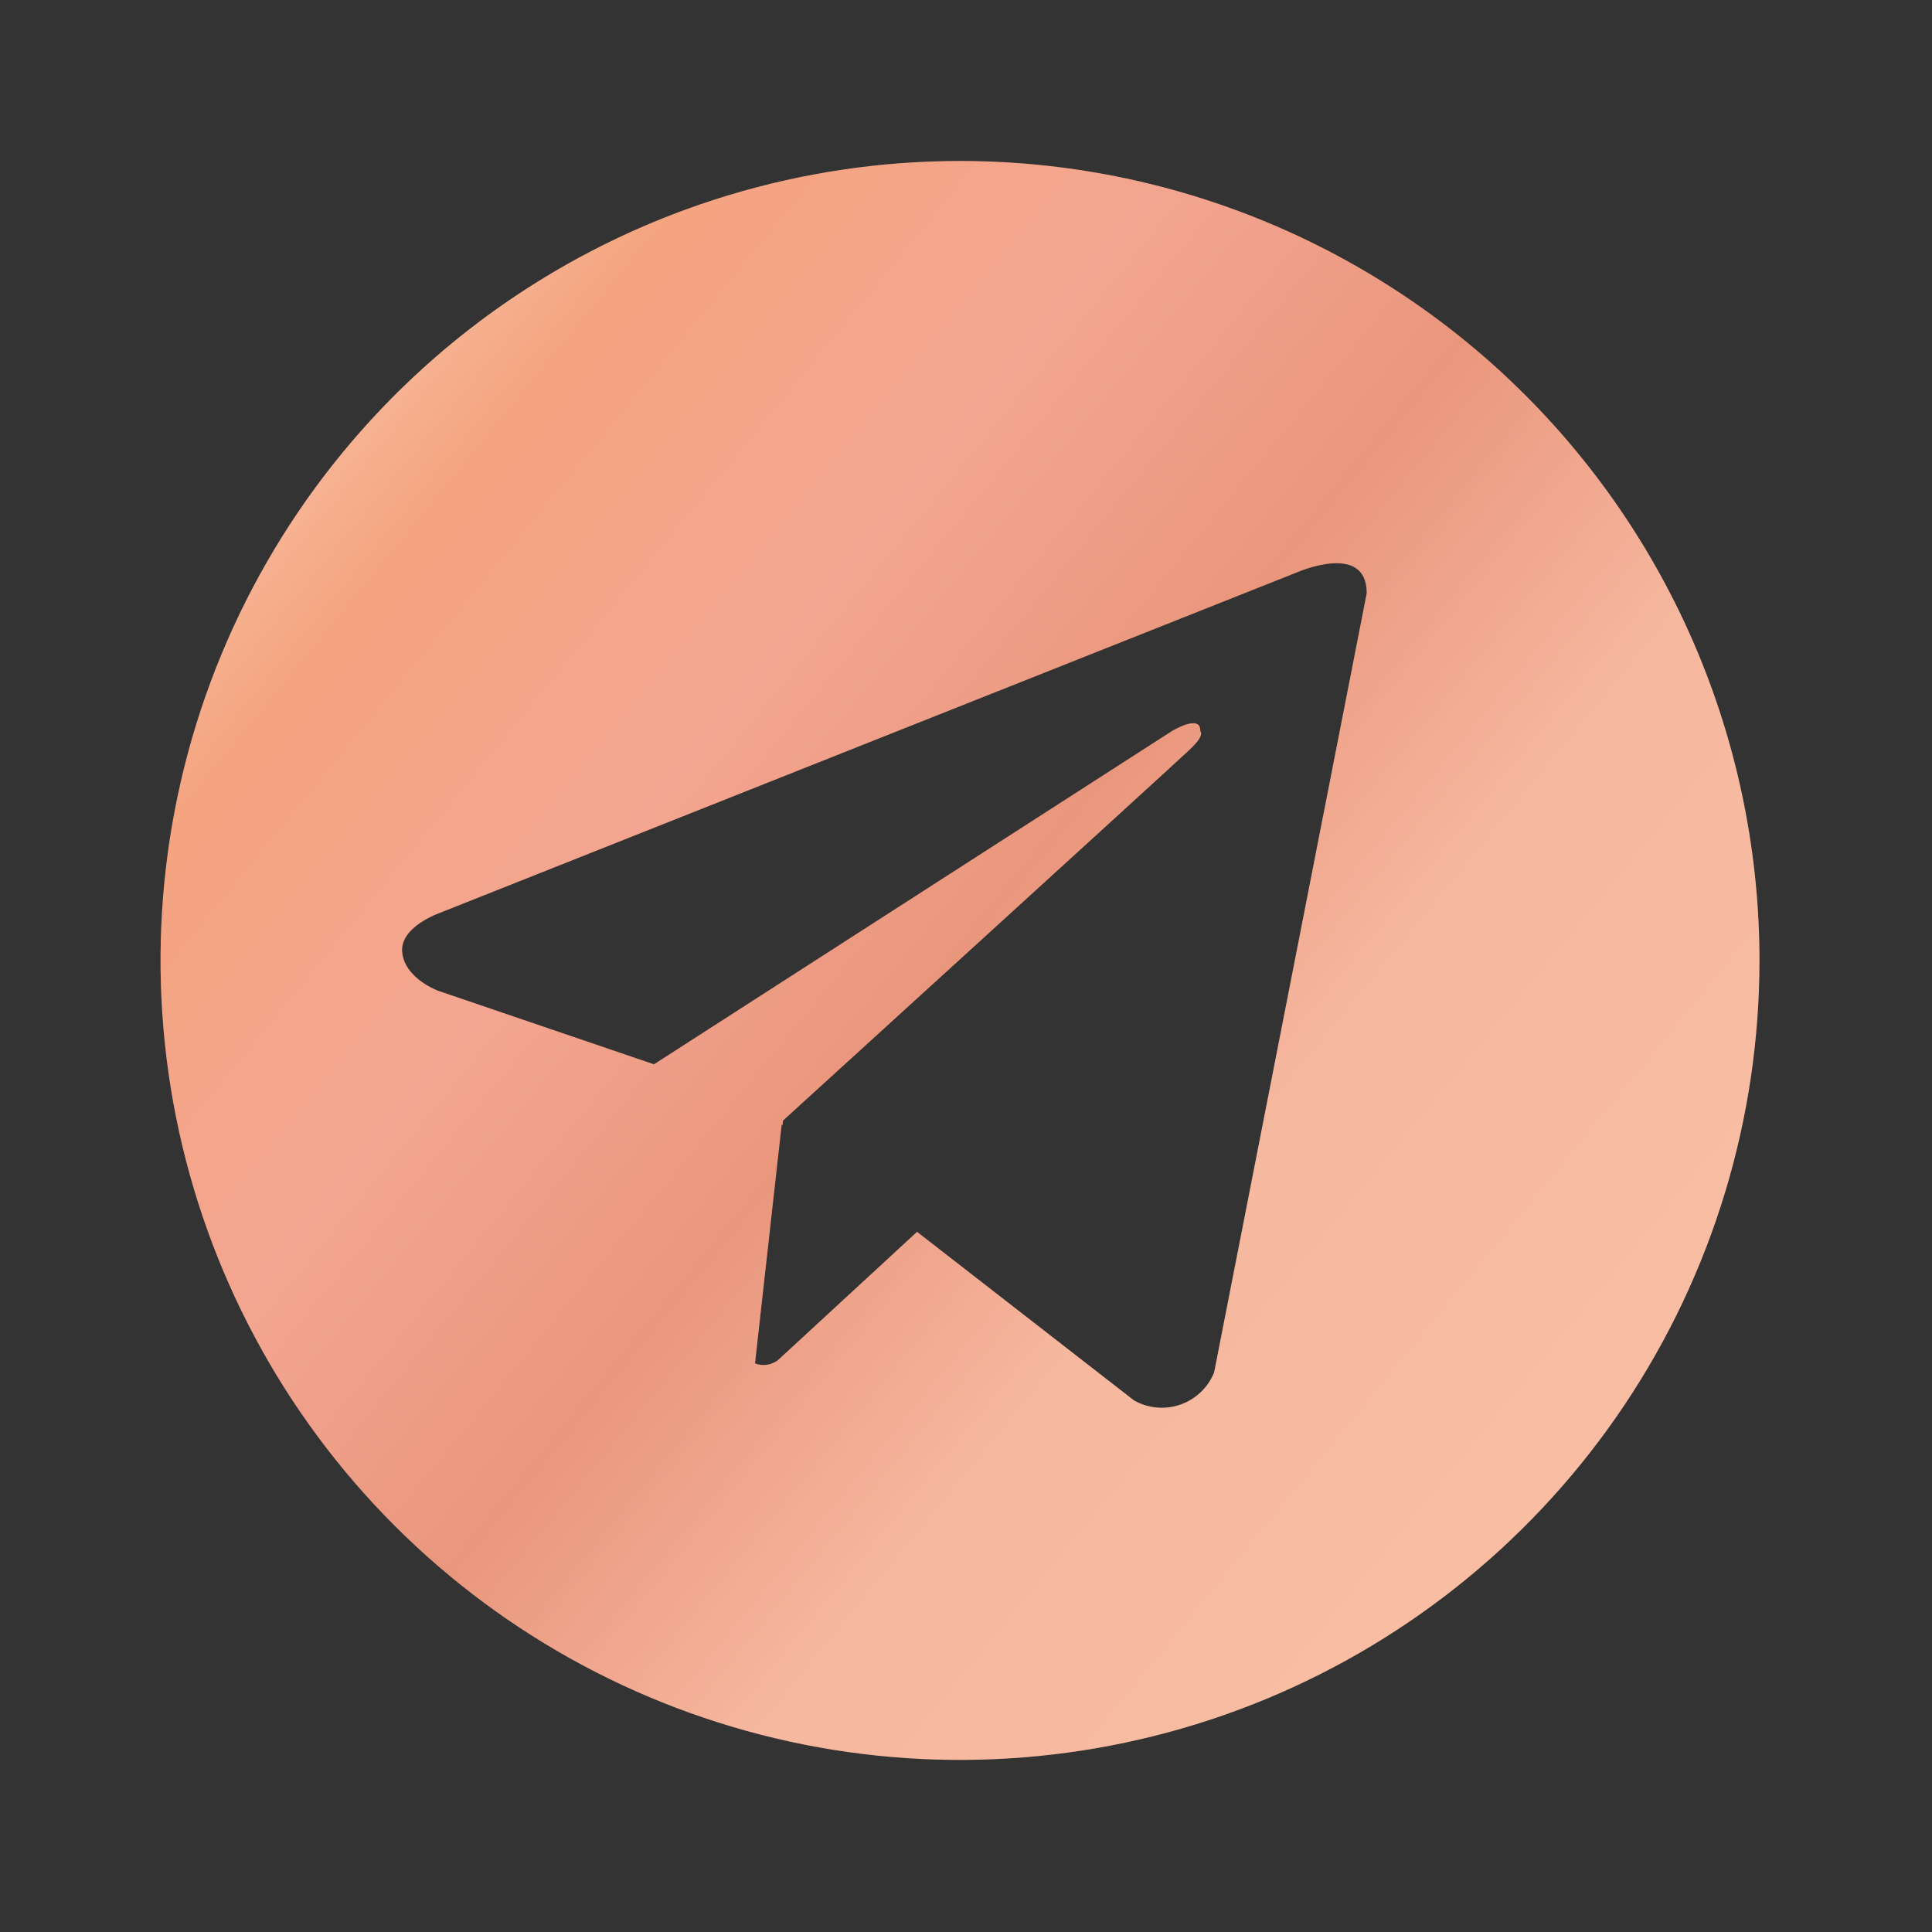
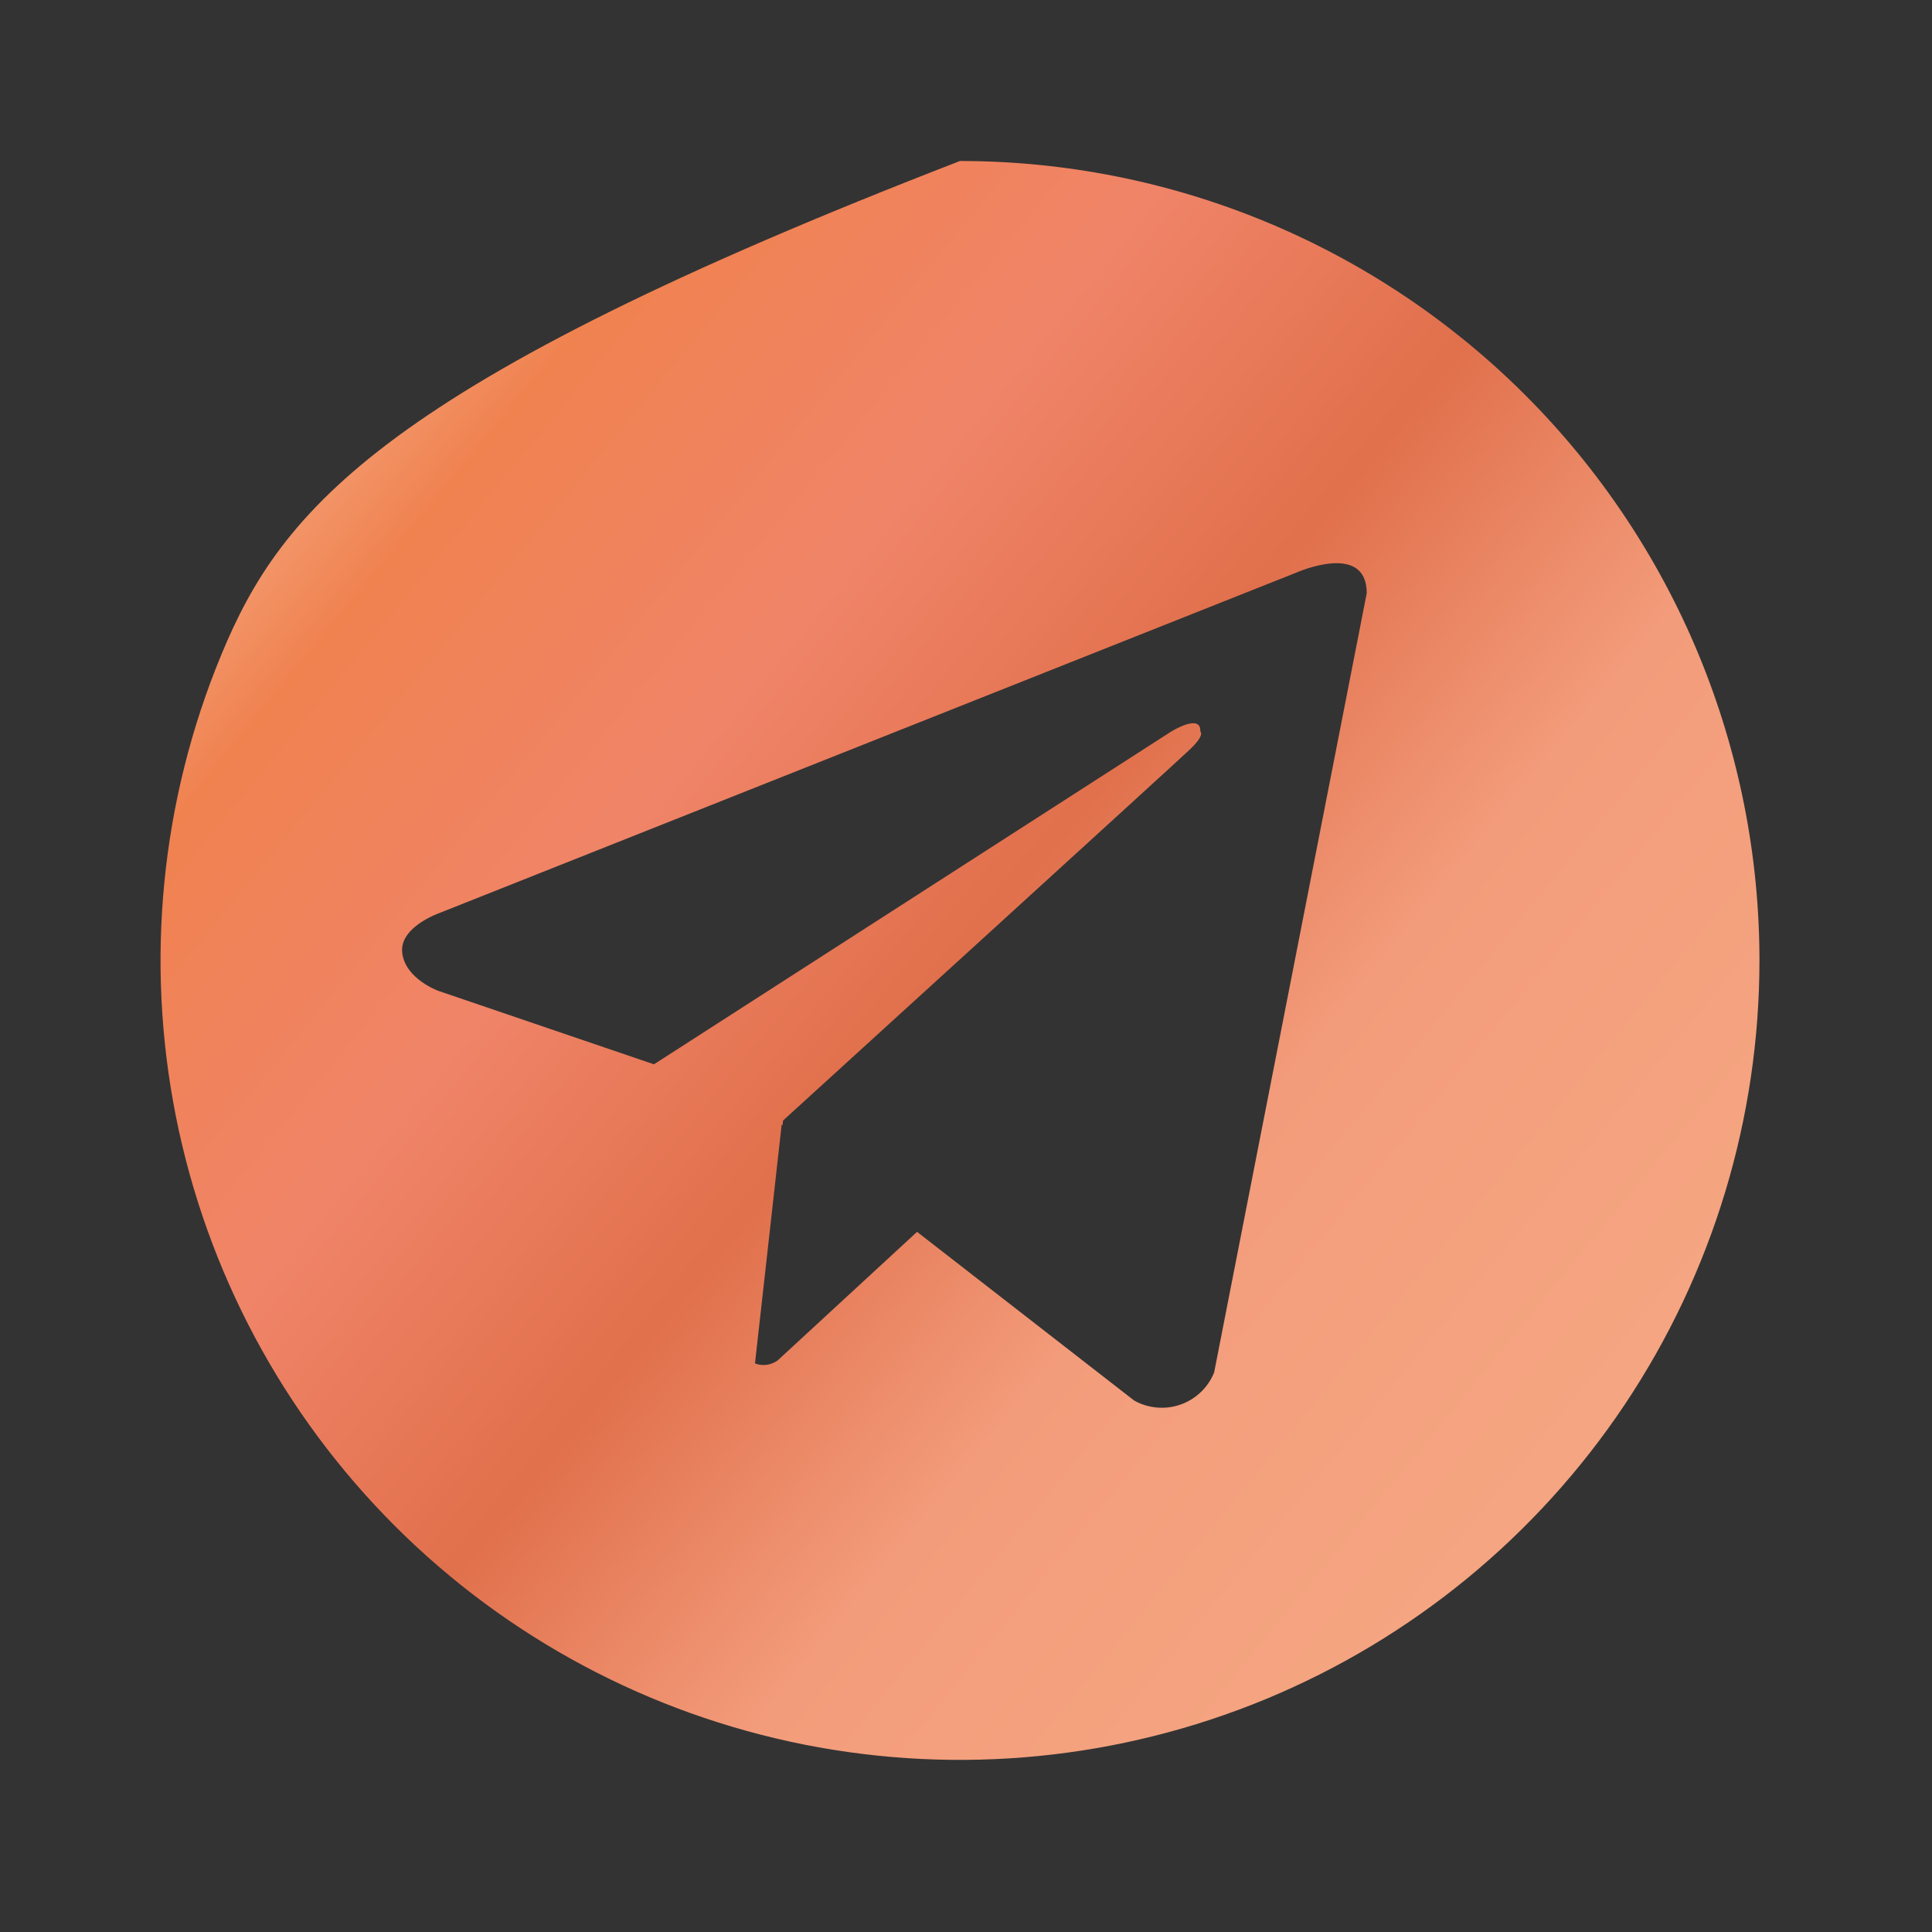
<svg xmlns="http://www.w3.org/2000/svg" width="45" height="45" viewBox="0 0 45 45" fill="none">
  <rect x="0" y="0" width="45" height="45" fill="#333333" stroke="none" />
-   <path d="M22.36 3.75C18.677 3.75 15.077 4.842 12.015 6.888C8.953 8.934 6.566 11.842 5.157 15.245C3.747 18.647 3.379 22.391 4.097 26.003C4.816 29.616 6.589 32.933 9.193 35.538C11.797 38.142 15.115 39.915 18.727 40.634C22.339 41.352 26.083 40.983 29.486 39.574C32.888 38.165 35.796 35.778 37.843 32.716C39.889 29.654 40.981 26.053 40.981 22.371C40.981 19.925 40.499 17.504 39.564 15.245C38.628 12.985 37.256 10.933 35.527 9.203C33.798 7.474 31.745 6.103 29.486 5.167C27.227 4.231 24.805 3.75 22.36 3.75ZM28.28 31.965C28.211 32.139 28.105 32.296 27.969 32.425C27.834 32.554 27.673 32.654 27.496 32.715C27.319 32.778 27.131 32.801 26.945 32.784C26.758 32.768 26.578 32.712 26.415 32.62L21.36 28.692L18.115 31.685C18.04 31.74 17.952 31.776 17.859 31.789C17.767 31.802 17.672 31.791 17.585 31.757L18.207 26.192L18.227 26.208L18.239 26.099C18.239 26.099 27.335 17.817 27.706 17.464C28.081 17.112 27.957 17.036 27.957 17.036C27.979 16.607 27.284 17.036 27.284 17.036L15.232 24.79L10.213 23.08C10.213 23.08 9.442 22.804 9.369 22.196C9.293 21.592 10.238 21.265 10.238 21.265L30.194 13.337C30.194 13.337 31.834 12.606 31.834 13.816L28.28 31.965Z" fill="url(#paint0_linear_86_485)" />
-   <path d="M22.36 3.75C18.677 3.75 15.077 4.842 12.015 6.888C8.953 8.934 6.566 11.842 5.157 15.245C3.747 18.647 3.379 22.391 4.097 26.003C4.816 29.616 6.589 32.933 9.193 35.538C11.797 38.142 15.115 39.915 18.727 40.634C22.339 41.352 26.083 40.983 29.486 39.574C32.888 38.165 35.796 35.778 37.843 32.716C39.889 29.654 40.981 26.053 40.981 22.371C40.981 19.925 40.499 17.504 39.564 15.245C38.628 12.985 37.256 10.933 35.527 9.203C33.798 7.474 31.745 6.103 29.486 5.167C27.227 4.231 24.805 3.75 22.36 3.75ZM28.28 31.965C28.211 32.139 28.105 32.296 27.969 32.425C27.834 32.554 27.673 32.654 27.496 32.715C27.319 32.778 27.131 32.801 26.945 32.784C26.758 32.768 26.578 32.712 26.415 32.62L21.36 28.692L18.115 31.685C18.04 31.74 17.952 31.776 17.859 31.789C17.767 31.802 17.672 31.791 17.585 31.757L18.207 26.192L18.227 26.208L18.239 26.099C18.239 26.099 27.335 17.817 27.706 17.464C28.081 17.112 27.957 17.036 27.957 17.036C27.979 16.607 27.284 17.036 27.284 17.036L15.232 24.79L10.213 23.08C10.213 23.08 9.442 22.804 9.369 22.196C9.293 21.592 10.238 21.265 10.238 21.265L30.194 13.337C30.194 13.337 31.834 12.606 31.834 13.816L28.28 31.965Z" fill="white" fill-opacity="0.27" />
+   <path d="M22.36 3.75C8.953 8.934 6.566 11.842 5.157 15.245C3.747 18.647 3.379 22.391 4.097 26.003C4.816 29.616 6.589 32.933 9.193 35.538C11.797 38.142 15.115 39.915 18.727 40.634C22.339 41.352 26.083 40.983 29.486 39.574C32.888 38.165 35.796 35.778 37.843 32.716C39.889 29.654 40.981 26.053 40.981 22.371C40.981 19.925 40.499 17.504 39.564 15.245C38.628 12.985 37.256 10.933 35.527 9.203C33.798 7.474 31.745 6.103 29.486 5.167C27.227 4.231 24.805 3.75 22.36 3.75ZM28.28 31.965C28.211 32.139 28.105 32.296 27.969 32.425C27.834 32.554 27.673 32.654 27.496 32.715C27.319 32.778 27.131 32.801 26.945 32.784C26.758 32.768 26.578 32.712 26.415 32.62L21.36 28.692L18.115 31.685C18.04 31.74 17.952 31.776 17.859 31.789C17.767 31.802 17.672 31.791 17.585 31.757L18.207 26.192L18.227 26.208L18.239 26.099C18.239 26.099 27.335 17.817 27.706 17.464C28.081 17.112 27.957 17.036 27.957 17.036C27.979 16.607 27.284 17.036 27.284 17.036L15.232 24.79L10.213 23.08C10.213 23.08 9.442 22.804 9.369 22.196C9.293 21.592 10.238 21.265 10.238 21.265L30.194 13.337C30.194 13.337 31.834 12.606 31.834 13.816L28.28 31.965Z" fill="url(#paint0_linear_86_485)" />
  <defs>
    <linearGradient id="paint0_linear_86_485" x1="15.799" y1="-11.366" x2="50.431" y2="17.069" gradientUnits="userSpaceOnUse">
      <stop stop-color="#FBD9C0" />
      <stop offset="0.229" stop-color="#F08250" />
      <stop offset="0.416" stop-color="#F08468" />
      <stop offset="0.588" stop-color="#E1704C" />
      <stop offset="0.764" stop-color="#F39C7B" />
      <stop offset="0.995" stop-color="#F5A581" />
    </linearGradient>
  </defs>
</svg>